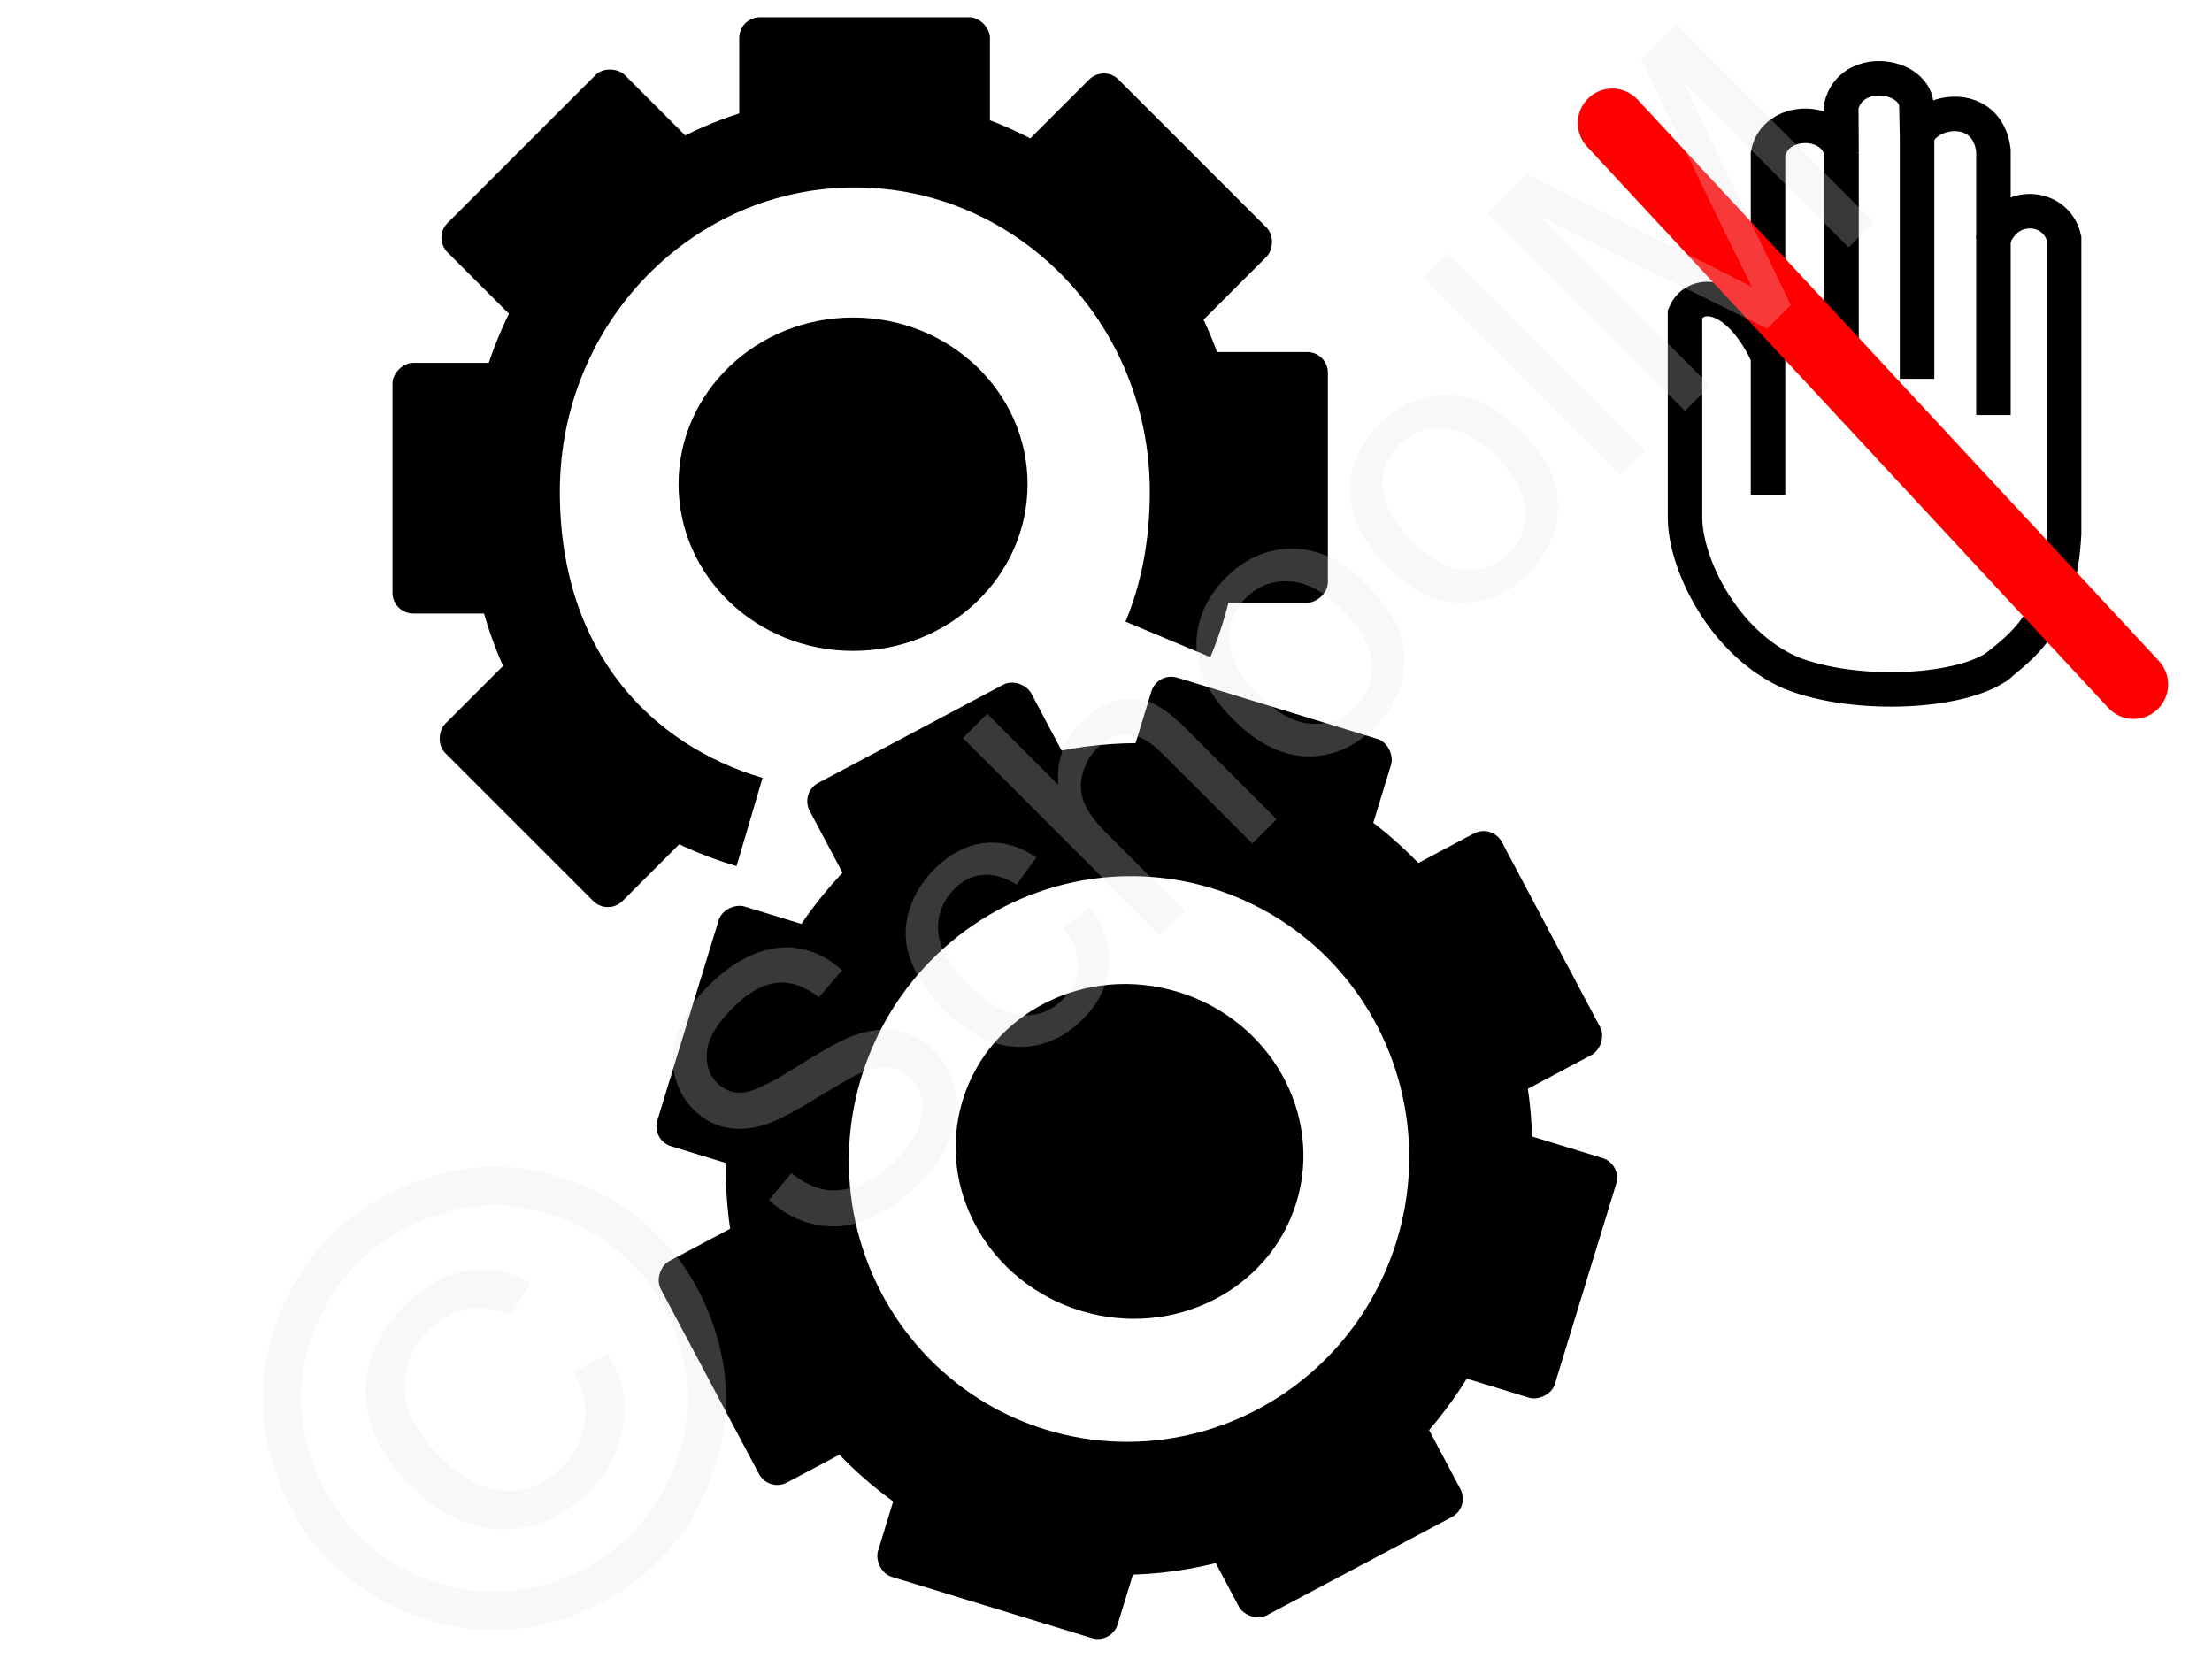
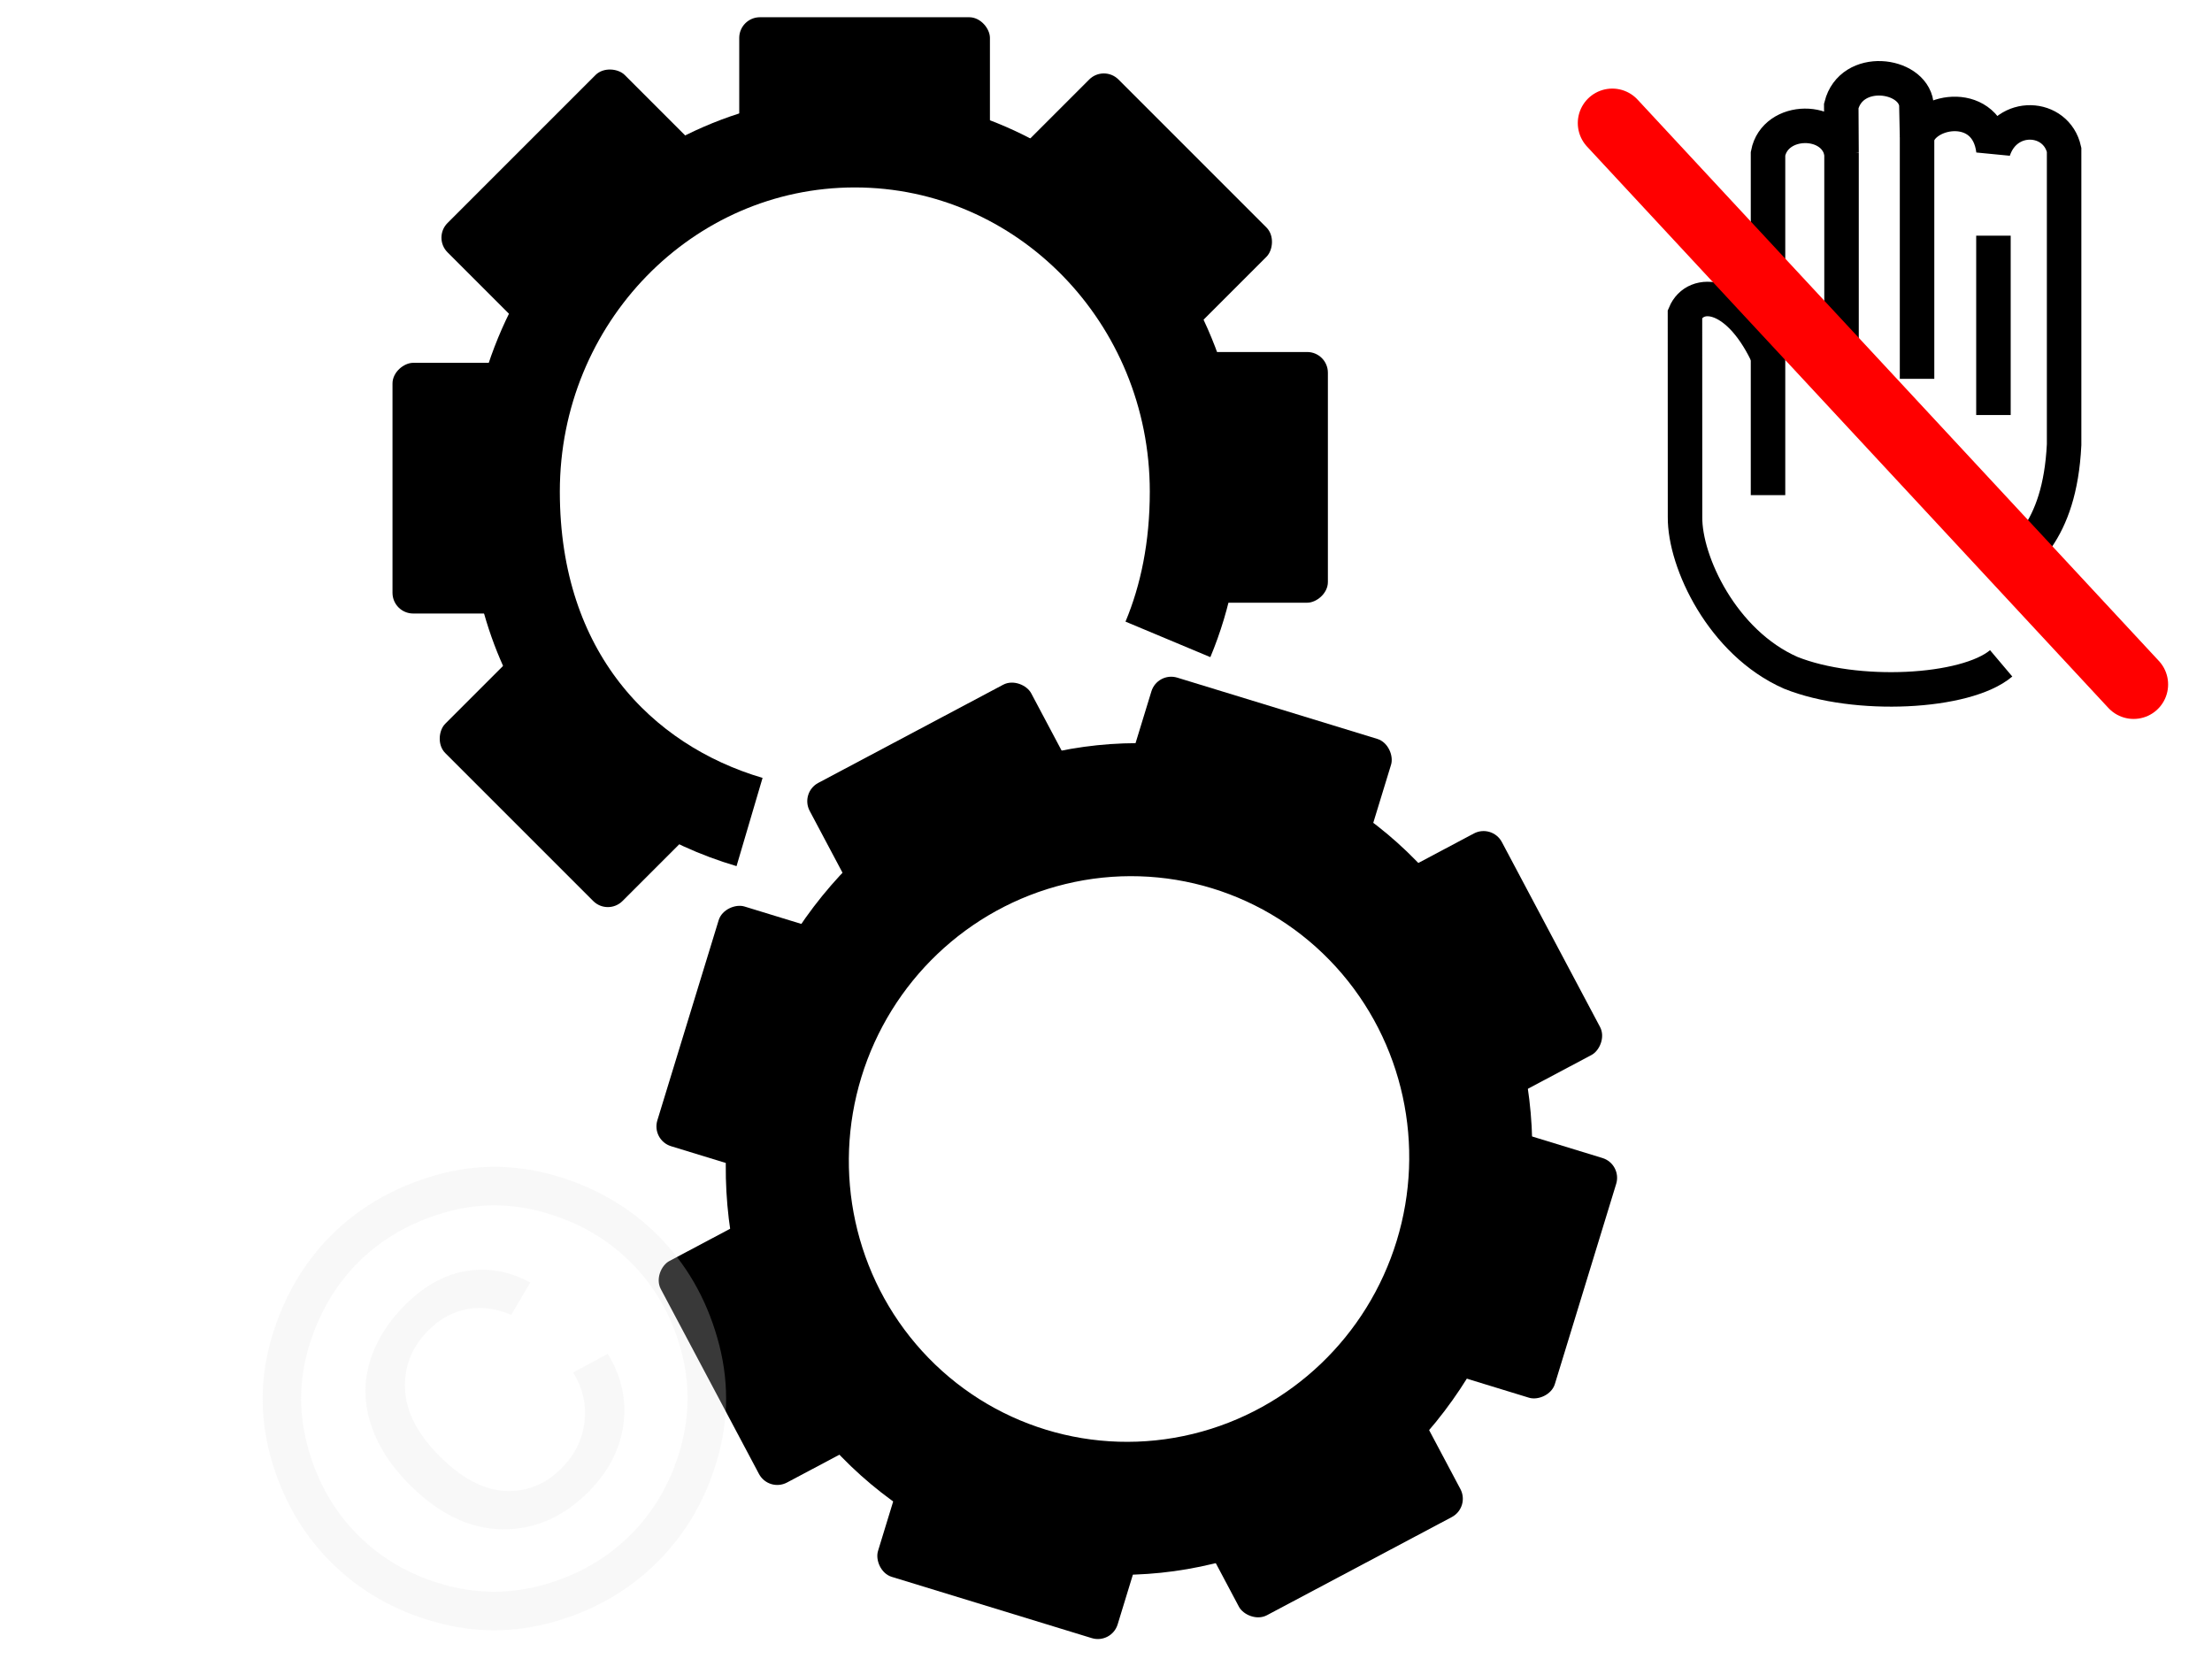
<svg xmlns="http://www.w3.org/2000/svg" width="240" height="180" style="shape-rendering:geometricPrecision;text-rendering:geometricPrecision;image-rendering:optimizeQuality;fill-rule:evenodd;clip-rule:evenodd" viewBox="0 0 211791 158907">
  <g id="Ebene_x0020_1">
    <g id="_625508200">
      <g>
        <g>
          <path d="M191639 63539c-3394 2867-13950 3392-20155 905-6549-2884-10162-10620-10126-14912l-6-19456c1003-2395 4920-2206 7815 3744" style="fill:none;stroke:#000;stroke-width:3304.09" />
-           <path d="M169307 47426V14729c663-3528 6378-3575 7041-87l-25-4495c966-3855 6773-3126 7193-201l65 3136c864-2666 6712-3553 7318 1321v8503c1216-3701 6025-3418 6769-51v28245c-424 8542-4148 10820-6714 12978" style="fill:none;stroke:#000;stroke-width:3304.09" />
+           <path d="M169307 47426V14729c663-3528 6378-3575 7041-87l-25-4495c966-3855 6773-3126 7193-201l65 3136c864-2666 6712-3553 7318 1321c1216-3701 6025-3418 6769-51v28245c-424 8542-4148 10820-6714 12978" style="fill:none;stroke:#000;stroke-width:3304.09" />
          <line x1="176348" y1="14648" x2="176348" y2="35855" style="fill:none;stroke:#000;stroke-width:3304.09" />
          <line x1="183582" y1="13065" x2="183582" y2="36286" style="fill:none;stroke:#000;stroke-width:3304.09" />
          <line x1="190899" y1="22574" x2="190899" y2="39753" style="fill:none;stroke:#000;stroke-width:3304.09" />
        </g>
        <line x1="154390" y1="11789" x2="204326" y2="65559" style="fill:none;stroke:red;stroke-width:6608.17;stroke-linecap:round" />
      </g>
      <g>
        <g>
-           <ellipse transform="matrix(1.228 .376 -.376 1.228 108149 110286)" rx="13016" ry="12433" style="fill:#000" />
          <ellipse transform="matrix(1.268 .388 -.427 1.393 108102 111015)" rx="24623" ry="23021" style="fill:none;stroke:#000;stroke-width:8810.9" />
          <rect transform="matrix(1.084 .332 -.332 1.084 110825 64327)" width="21175" height="13113" rx="1748" ry="1748" style="fill:#000" />
          <rect transform="matrix(1.084 .332 -.332 1.084 87830.3 136243)" width="21175" height="13113" rx="1748" ry="1748" style="fill:#000" />
          <rect transform="rotate(-72.969 105005.964 12455.936) scale(1.134)" width="21175" height="13113" rx="1748" ry="1748" style="fill:#000" />
          <rect transform="rotate(107.031 36441.911 113192.652) scale(1.134)" width="21175" height="13113" rx="1748" ry="1748" style="fill:#000" />
          <rect transform="matrix(-.532 -1.002 1.002 -.532 141009 107099)" width="21175" height="13113" rx="1748" ry="1748" style="fill:#000" />
          <rect transform="matrix(-1.002 .532 -.532 -1.002 140772 144381)" width="21175" height="13113" rx="1748" ry="1748" style="fill:#000" />
          <rect transform="matrix(1.002 -.532 .532 1.002 76583.3 75919.7)" width="21175" height="13113" rx="1748" ry="1748" style="fill:#000" />
          <rect transform="matrix(.532 1.002 -1.002 .532 75460.6 114741)" width="21175" height="13113" rx="1748" ry="1748" style="fill:#000" />
        </g>
-         <ellipse cx="81667" cy="46379" rx="16716" ry="15967" style="fill:#000" />
        <path d="M71753 78737c-12356-3645-22578-14194-22578-31648 0-18524 14623-33541 32661-33541s32660 15017 32660 33541c0 5372-968 10090-2669 14154" style="fill:none;stroke:#000;stroke-width:8810.9" />
        <rect x="70765" y="1651" width="24013" height="14871" rx="1983" ry="1983" style="fill:#000" />
        <rect transform="rotate(-90 48159.3 10605.9) scale(1.134)" width="21175" height="13113" rx="1748" ry="1748" style="fill:#000" />
        <rect transform="rotate(90 46715.8 80433.2) scale(1.134)" width="21175" height="13113" rx="1748" ry="1748" style="fill:#000" />
        <rect transform="rotate(-135 63057.606 -6373.705) scale(1.134)" width="21175" height="13113" rx="1748" ry="1748" style="fill:#000" />
        <rect transform="rotate(-45 48189.492 -38616.7) scale(1.134)" width="21175" height="13113" rx="1748" ry="1748" style="fill:#000" />
        <rect transform="rotate(45 -46824.202 92534.123) scale(1.134)" width="21175" height="13113" rx="1748" ry="1748" style="fill:#000" />
      </g>
      <g>
        <polygon points="0,0 211791,0 211791,158907 0,158907" style="fill:none" />
-         <path d="M73620 114940l2143-2566c1062 841 2101 1361 3124 1563 1017 197 2145 56 3384-426 1234-485 2394-1266 3469-2342 957-957 1658-1940 2104-2958s596-1952 456-2807-501-1577-1083-2159c-590-590-1277-933-2065-1034-785-96-1723 103-2821 593-701 313-2133 1129-4294 2453-2160 1323-3768 2148-4835 2475-1380 428-2640 508-3781 249-1145-255-2154-823-3022-1690-960-960-1580-2127-1866-3498-289-1374-130-2793 483-4270 610-1472 1554-2847 2828-4122 1402-1402 2866-2416 4391-3034 1520-622 3010-782 4468-479 1454 299 2758 985 3912 2051l-2223 2592c-1321-1065-2660-1532-4013-1394-1357 133-2764 932-4219 2387-1517 1516-2346 2901-2483 4148-138 1247 183 2265 967 3049 678 678 1484 990 2414 941 921-49 2631-852 5127-2432 2499-1574 4297-2571 5399-2986 1605-592 3059-769 4363-514 1300 250 2454 884 3467 1897 1008 1008 1664 2237 1975 3704 312 1467 179 2983-408 4556-587 1574-1553 3033-2907 4387-1710 1711-3394 2893-5047 3551-1658 661-3310 817-4971 470-1661-338-3137-1126-4436-2355zm28201-26087l2593-1958c1311 1814 1896 3669 1754 5582-142 1912-968 3618-2462 5113-1874 1874-3994 2770-6356 2683-2366-82-4688-1266-6969-3547-1479-1480-2522-3017-3143-4616-616-1594-703-3172-248-4728 446-1556 1258-2922 2439-4104 1487-1486 3082-2333 4779-2523 1701-195 3380 266 5026 1384l-1905 2593c-1136-705-2207-1017-3224-932-1010 84-1904 512-2680 1288-1173 1173-1707 2544-1607 4117 109 1573 1064 3260 2878 5074 1841 1841 3528 2822 5066 2949 1542 122 2882-381 4015-1514 917-917 1403-1958 1452-3125 58-1168-413-2415-1408-3736zm9280 760L92183 70696l2328-2328 6808 6808c-184-2344 549-4337 2199-5986 1009-1009 2085-1689 3235-2038 1146-344 2230-327 3257 56 1026 382 2211 1250 3549 2588l8680 8680-2328 2328-8671-8671c-1158-1158-2255-1752-3282-1782-1031-26-2000 415-2918 1332-683 684-1151 1504-1398 2465-247 960-191 1872 161 2744 352 864 1065 1833 2140 2907l7486 7486-2328 2328zm6985-20697c-2533-2532-3703-5113-3507-7748 164-2191 1100-4139 2797-5836 1883-1883 4043-2810 6475-2776 2424 33 4728 1138 6899 3309 1761 1761 2879 3408 3358 4946 480 1537 492 3093 37 4666-451 1569-1280 2953-2475 4148-1923 1923-4087 2863-6501 2820-2415-42-4776-1221-7083-3529zm2385-2377c1752 1753 3448 2682 5083 2782 1644 100 3045-429 4214-1598 1155-1155 1680-2552 1576-4200-109-1644-1060-3362-2852-5154-1691-1691-3361-2584-5000-2680-1643-100-3040 425-4187 1571-1168 1169-1703 2566-1607 4205 100 1635 1025 3326 2773 5074zm12329-12337c-2532-2532-3703-5113-3507-7749 164-2190 1100-4138 2798-5835 1882-1883 4042-2810 6474-2776 2424 33 4728 1138 6899 3309 1761 1761 2879 3408 3358 4946 480 1537 492 3093 37 4666-450 1569-1280 2953-2475 4148-1922 1923-4086 2863-6501 2820-2415-42-4776-1221-7083-3529zm2385-2377c1753 1753 3449 2682 5083 2782 1644 100 3046-430 4214-1598 1155-1155 1680-2553 1576-4200-109-1644-1060-3362-2852-5154-1691-1691-3361-2584-5000-2680-1643-101-3040 425-4187 1571-1168 1169-1702 2566-1606 4205 100 1635 1024 3326 2772 5074zm20005-6301l-18917-18918 2328-2328 18917 18918-2328 2328zm6169-6169l-18918-18917 3757-3757 17871 8911c1661 832 2894 1466 3705 1897-471-903-1144-2255-2020-4048l-8598-17717 3355-3356 18917 18918-2407 2407-15826-15826 10297 21356-2258 2257-21584-10649 16116 16117-2407 2407z" style="fill:#e6e6e6;fill-rule:nonzero;fill-opacity:.251" />
        <path d="M31684 118323c2627-2627 5862-4518 9719-5674 3843-1156 7727-1180 11625-72 3905 1115 7222 3031 9938 5746 2693 2694 4602 5976 5703 9838 1115 3863 1120 7719 6 11576-1106 3864-3019 7148-5723 9853-2712 2712-5996 4624-9861 5731-3856 1113-7720 1116-11589 7-3863-1101-7152-3002-9846-5696-2715-2715-4630-6032-5739-9944-1093-3913-1070-7797 86-11640 1156-3857 3048-7092 5681-9725zm2588 2588c-2202 2202-3781 4913-4739 8118-957 3206-973 6447-55 9715 917 3268 2507 6034 4770 8297 2255 2255 4993 3831 8211 4742 3219 910 6446 908 9673-14s5973-2508 8232-4767c2251-2252 3838-4998 4760-8225s924-6453 6-9665c-917-3212-2500-5942-4756-8198-2263-2262-5028-3852-8289-4777-3262-925-6502-909-9715 56-3213 964-5917 2537-8098 4718zm20590 10550l3313-1786c1307 2143 1815 4407 1495 6778-320 2384-1439 4536-3358 6455-2436 2435-5196 3626-8295 3572-3099-55-6034-1475-8827-4268-1825-1824-3061-3755-3711-5792-664-2038-684-4040-95-6001 596-1967 1722-3772 3365-5415 1840-1840 3808-2932 5910-3265 2101-334 4132 39 6091 1106l-1827 3101c-1458-622-2866-812-4231-549-1373 255-2598 928-3695 2026-1593 1593-2344 3475-2247 5640 98 2166 1207 4309 3314 6416 2114 2114 4201 3223 6260 3328s3864-611 5414-2162c1246-1246 1983-2704 2196-4374 221-1663-139-3269-1072-4810z" style="fill:#e6e6e6;fill-rule:nonzero;fill-opacity:.251" />
      </g>
    </g>
  </g>
</svg>